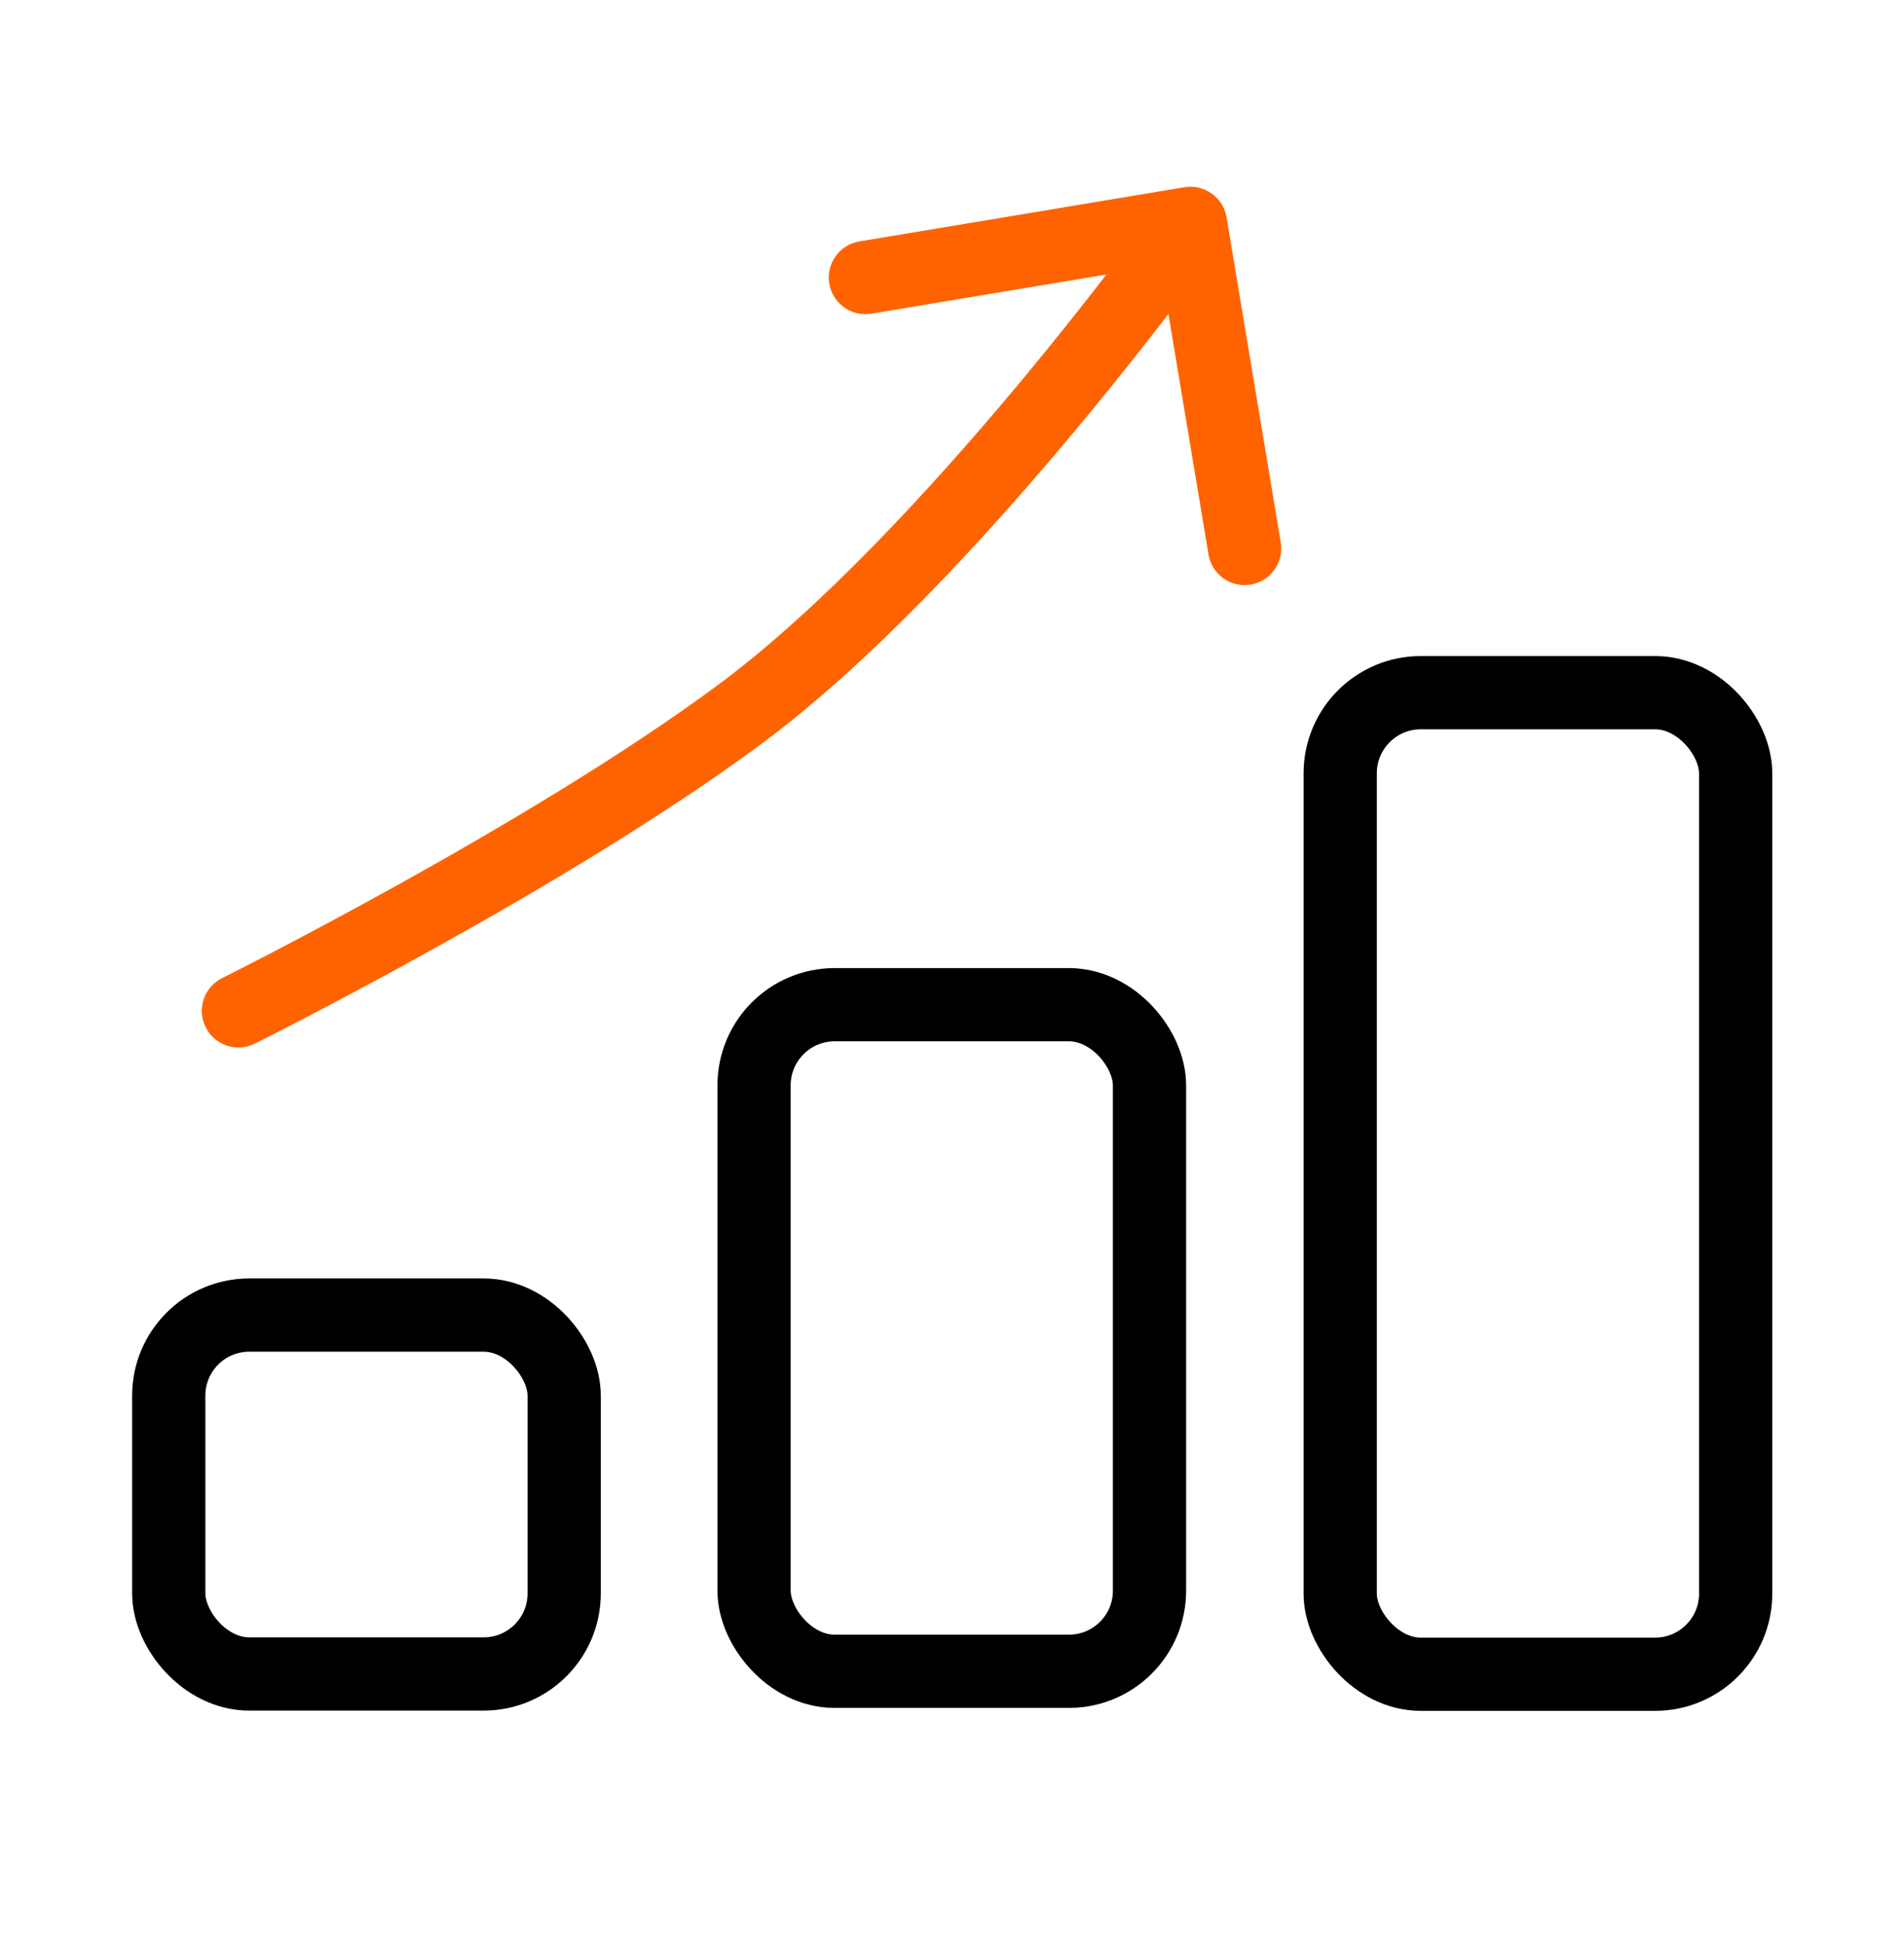
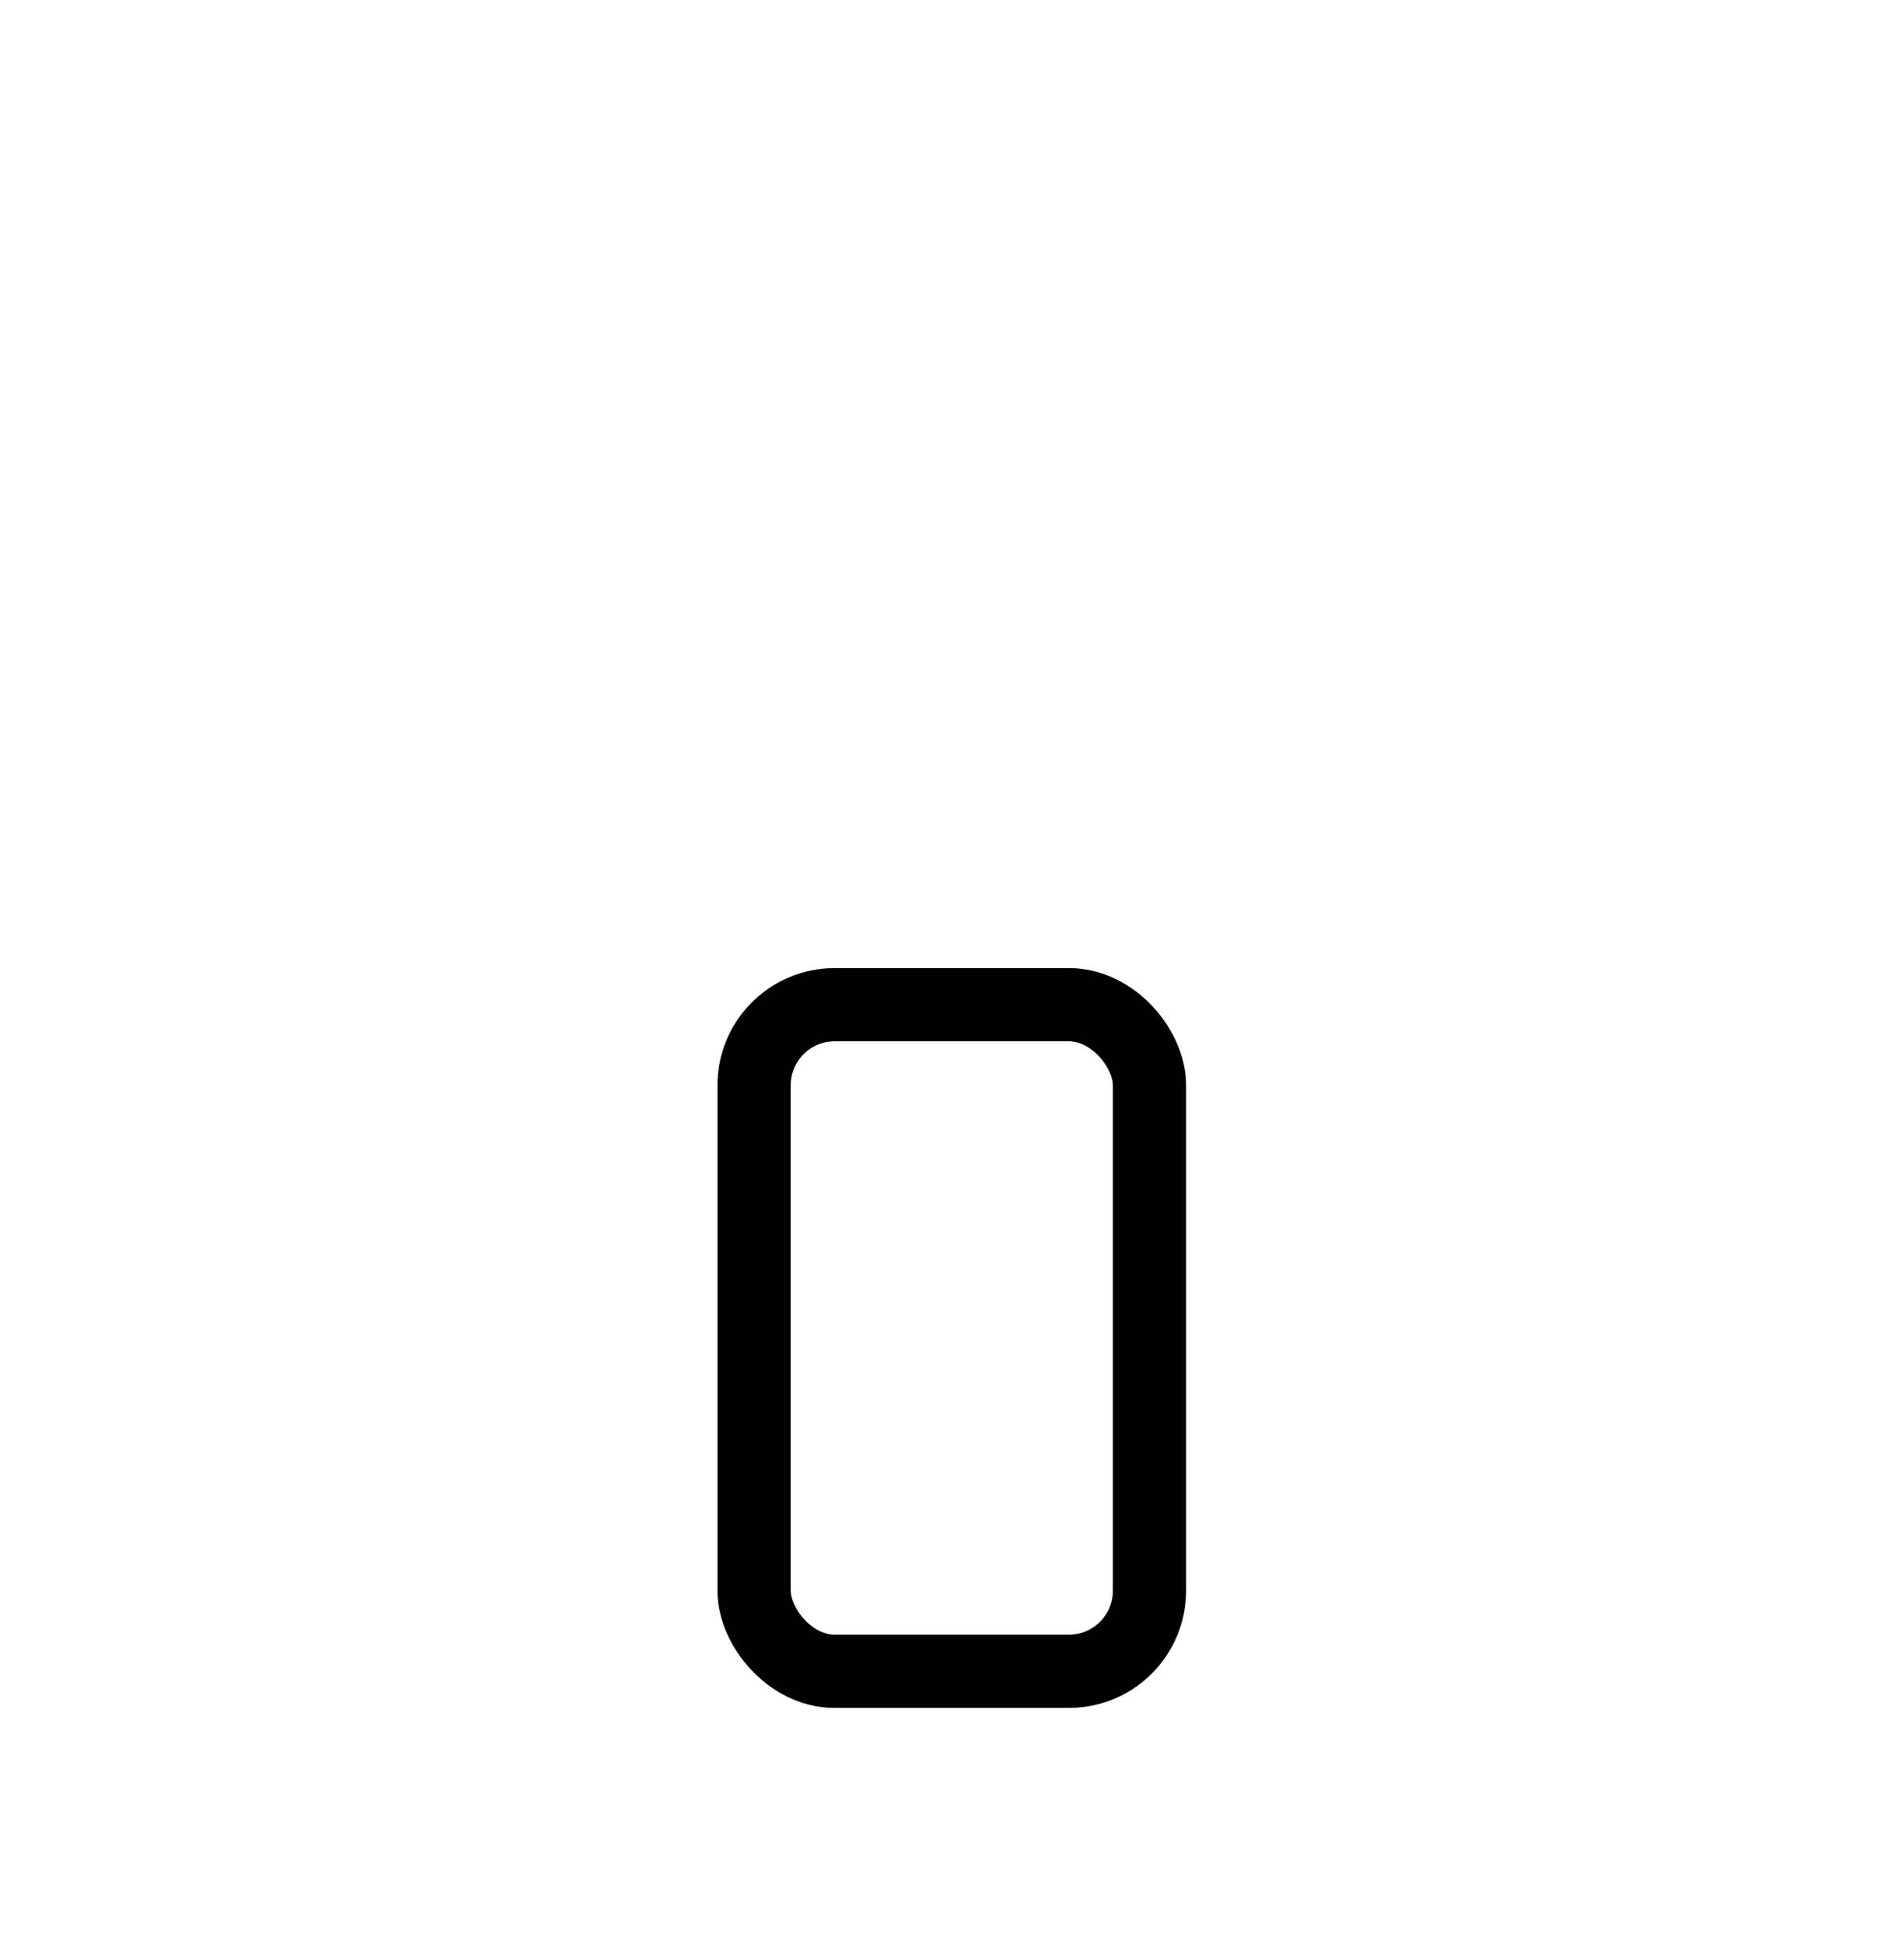
<svg xmlns="http://www.w3.org/2000/svg" width="48" height="49" viewBox="0 0 48 49" fill="none">
-   <rect x="4.254" y="33.146" width="9.969" height="9.047" rx="2.031" stroke="black" stroke-width="1.846" />
  <rect x="19.01" y="25.324" width="9.969" height="16.801" rx="2.031" stroke="black" stroke-width="1.846" />
-   <rect x="33.787" y="17.459" width="9.969" height="24.74" rx="2.031" stroke="black" stroke-width="1.846" />
-   <path d="M5.6 24.652C5.143 24.879 4.957 25.433 5.184 25.89C5.411 26.346 5.965 26.533 6.422 26.306L5.6 24.652ZM18.657 18.001L18.107 17.259L18.657 18.001ZM30.922 5.478C30.838 4.975 30.362 4.635 29.859 4.719L21.665 6.085C21.162 6.169 20.822 6.645 20.906 7.147C20.99 7.65 21.465 7.99 21.968 7.906L29.252 6.692L30.467 13.976C30.55 14.479 31.026 14.819 31.529 14.735C32.032 14.651 32.371 14.175 32.288 13.673L30.922 5.478ZM6.011 25.479C6.422 26.306 6.422 26.306 6.422 26.305C6.422 26.305 6.422 26.305 6.422 26.305C6.423 26.305 6.423 26.305 6.423 26.305C6.425 26.304 6.426 26.303 6.428 26.302C6.432 26.3 6.438 26.297 6.446 26.294C6.461 26.286 6.484 26.275 6.513 26.26C6.573 26.23 6.66 26.186 6.772 26.129C6.996 26.015 7.322 25.849 7.727 25.638C8.538 25.216 9.669 24.616 10.954 23.902C13.515 22.48 16.719 20.587 19.206 18.742L18.107 17.259C15.719 19.03 12.6 20.876 10.057 22.288C8.79 22.992 7.674 23.584 6.875 24C6.476 24.208 6.156 24.371 5.936 24.483C5.827 24.538 5.742 24.581 5.685 24.61C5.657 24.624 5.635 24.635 5.621 24.642C5.614 24.646 5.608 24.648 5.605 24.65C5.603 24.651 5.602 24.651 5.601 24.652C5.6 24.652 5.6 24.652 5.6 24.652C5.6 24.652 5.6 24.652 5.6 24.652C5.6 24.652 5.6 24.652 6.011 25.479ZM19.206 18.742C21.975 16.689 24.871 13.526 27.05 10.918C28.146 9.607 29.072 8.421 29.725 7.563C30.051 7.134 30.309 6.786 30.487 6.545C30.575 6.424 30.644 6.33 30.69 6.266C30.713 6.234 30.731 6.209 30.743 6.192C30.749 6.184 30.754 6.178 30.757 6.173C30.759 6.171 30.76 6.169 30.761 6.168C30.761 6.167 30.762 6.167 30.762 6.167C30.762 6.166 30.762 6.166 30.762 6.166C30.762 6.166 30.762 6.166 30.011 5.629C29.26 5.093 29.26 5.093 29.26 5.093C29.26 5.093 29.26 5.093 29.26 5.093C29.26 5.093 29.26 5.093 29.259 5.094C29.259 5.095 29.258 5.096 29.256 5.098C29.254 5.101 29.25 5.107 29.244 5.115C29.233 5.13 29.217 5.153 29.195 5.183C29.151 5.244 29.085 5.335 28.999 5.451C28.827 5.685 28.575 6.025 28.255 6.445C27.615 7.287 26.707 8.45 25.633 9.735C23.473 12.32 20.692 15.343 18.107 17.259L19.206 18.742Z" fill="#FF6300" />
</svg>